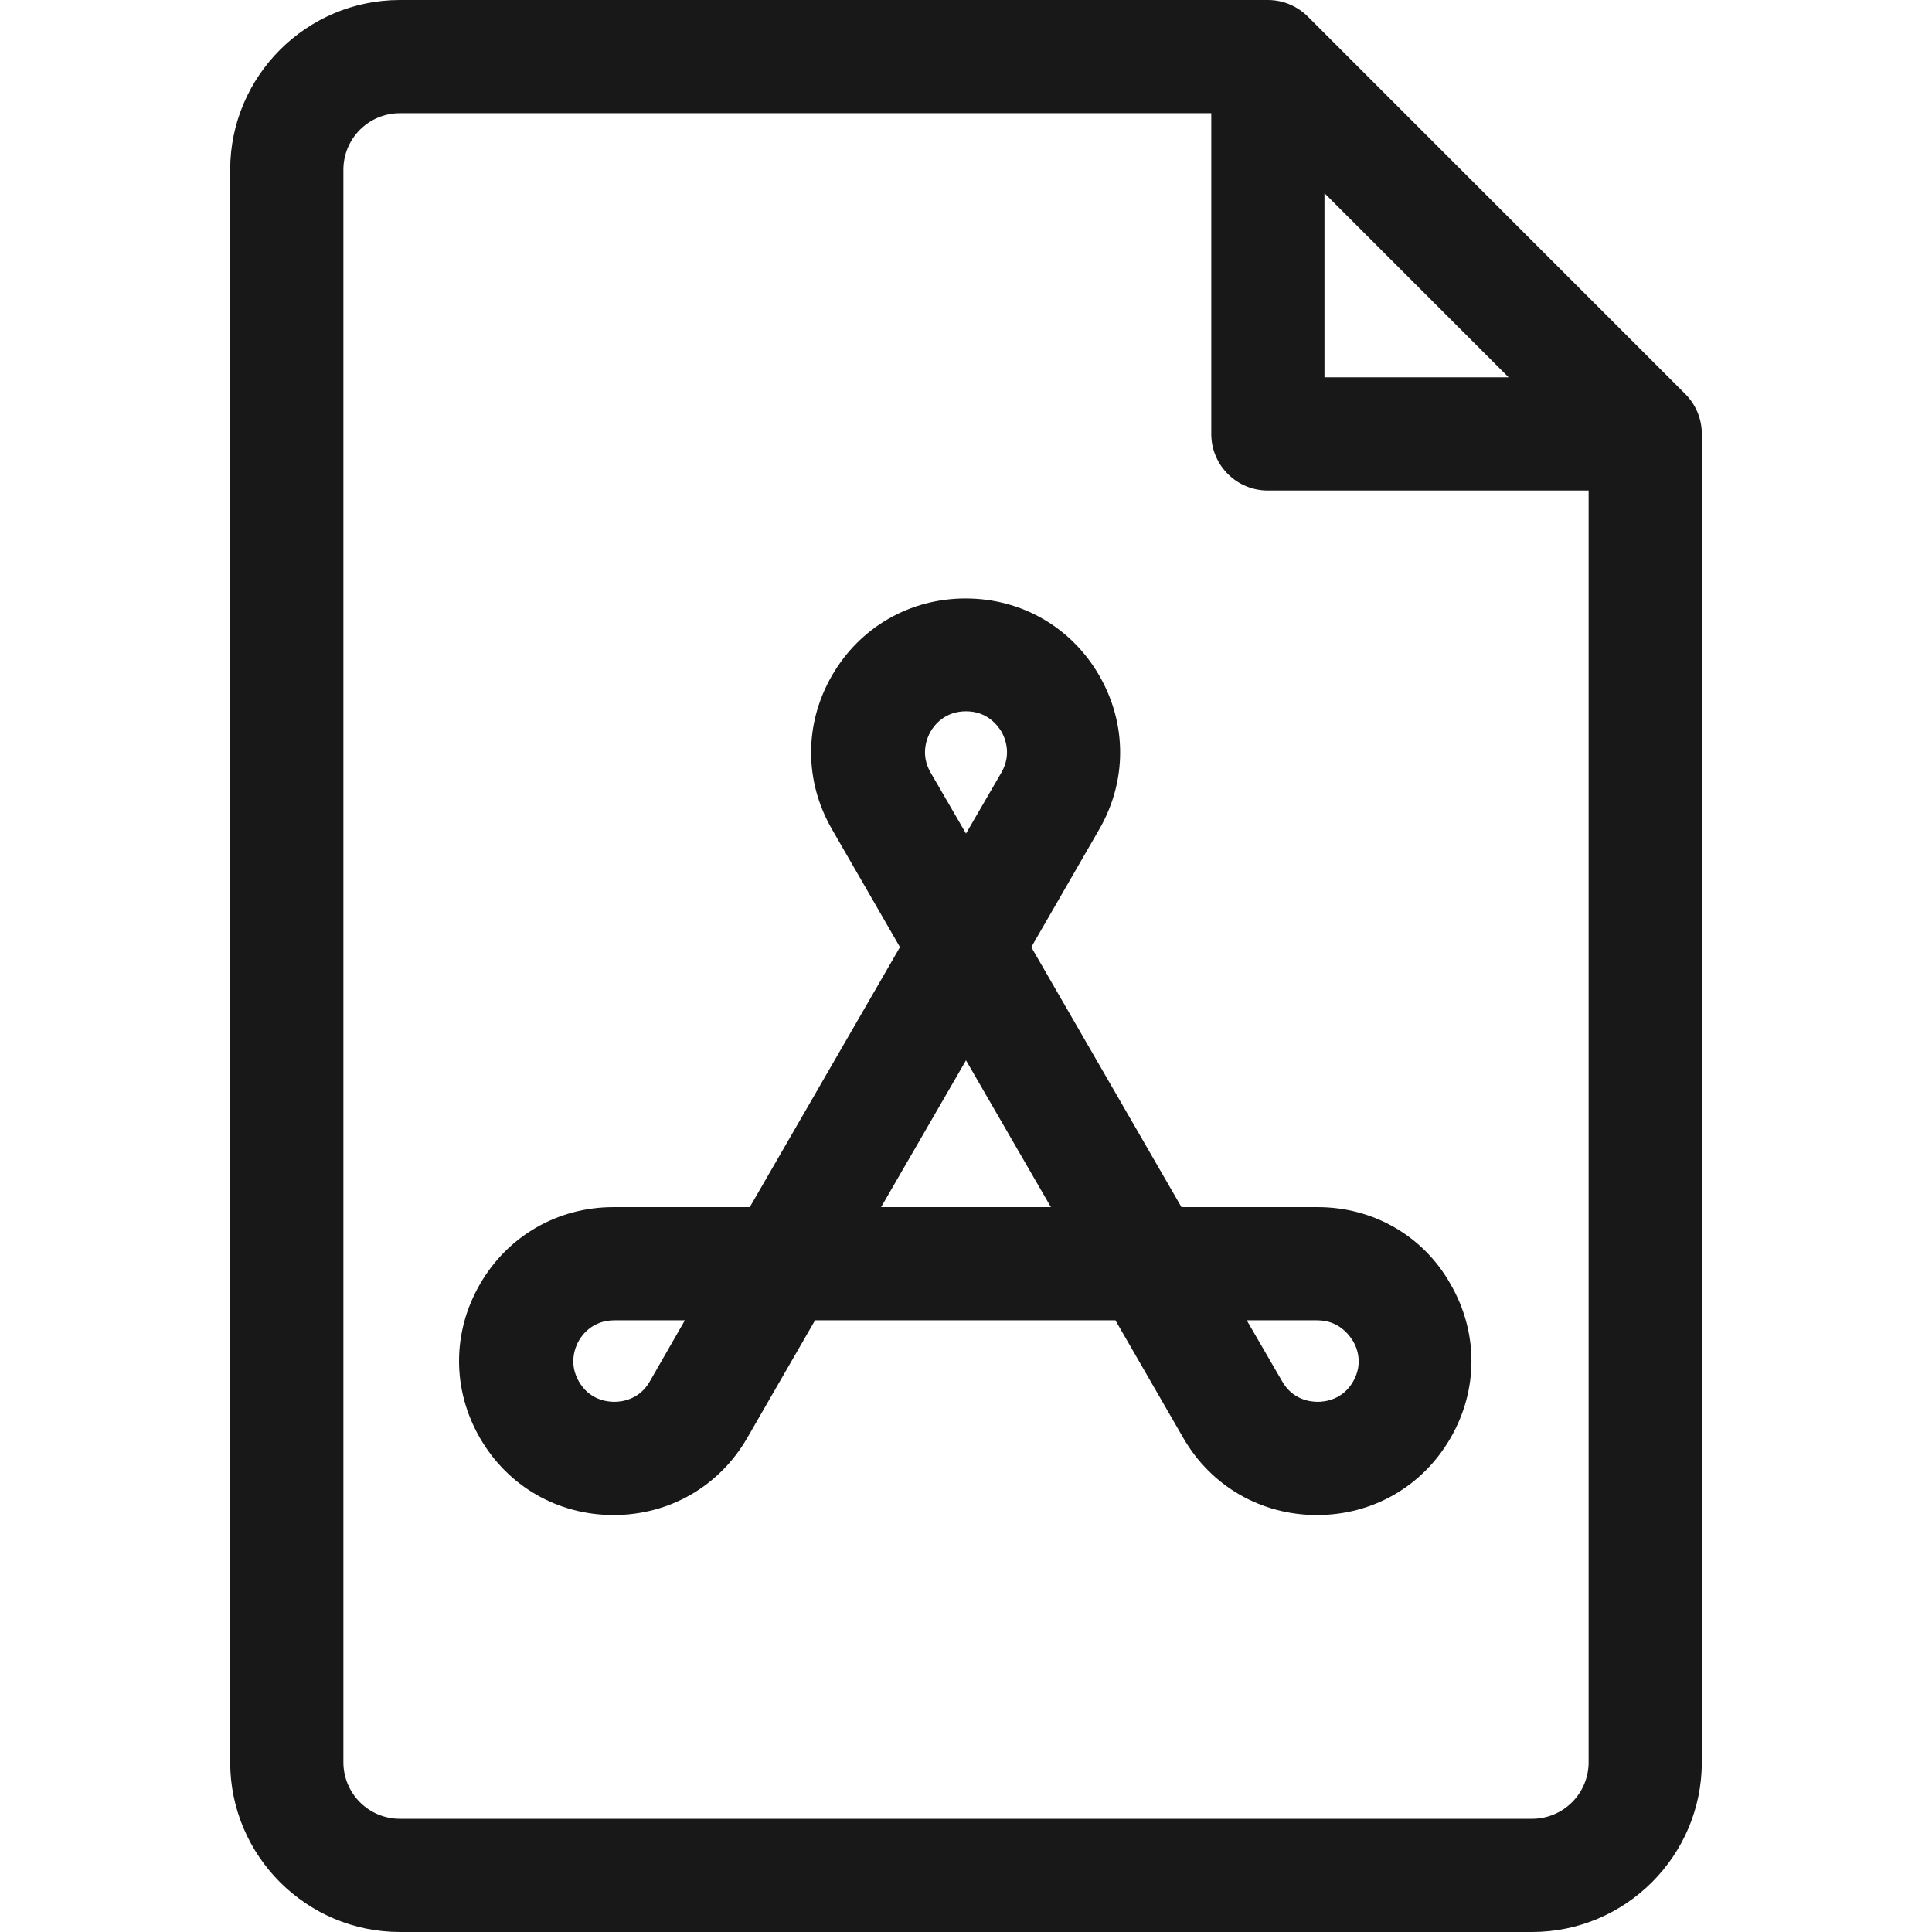
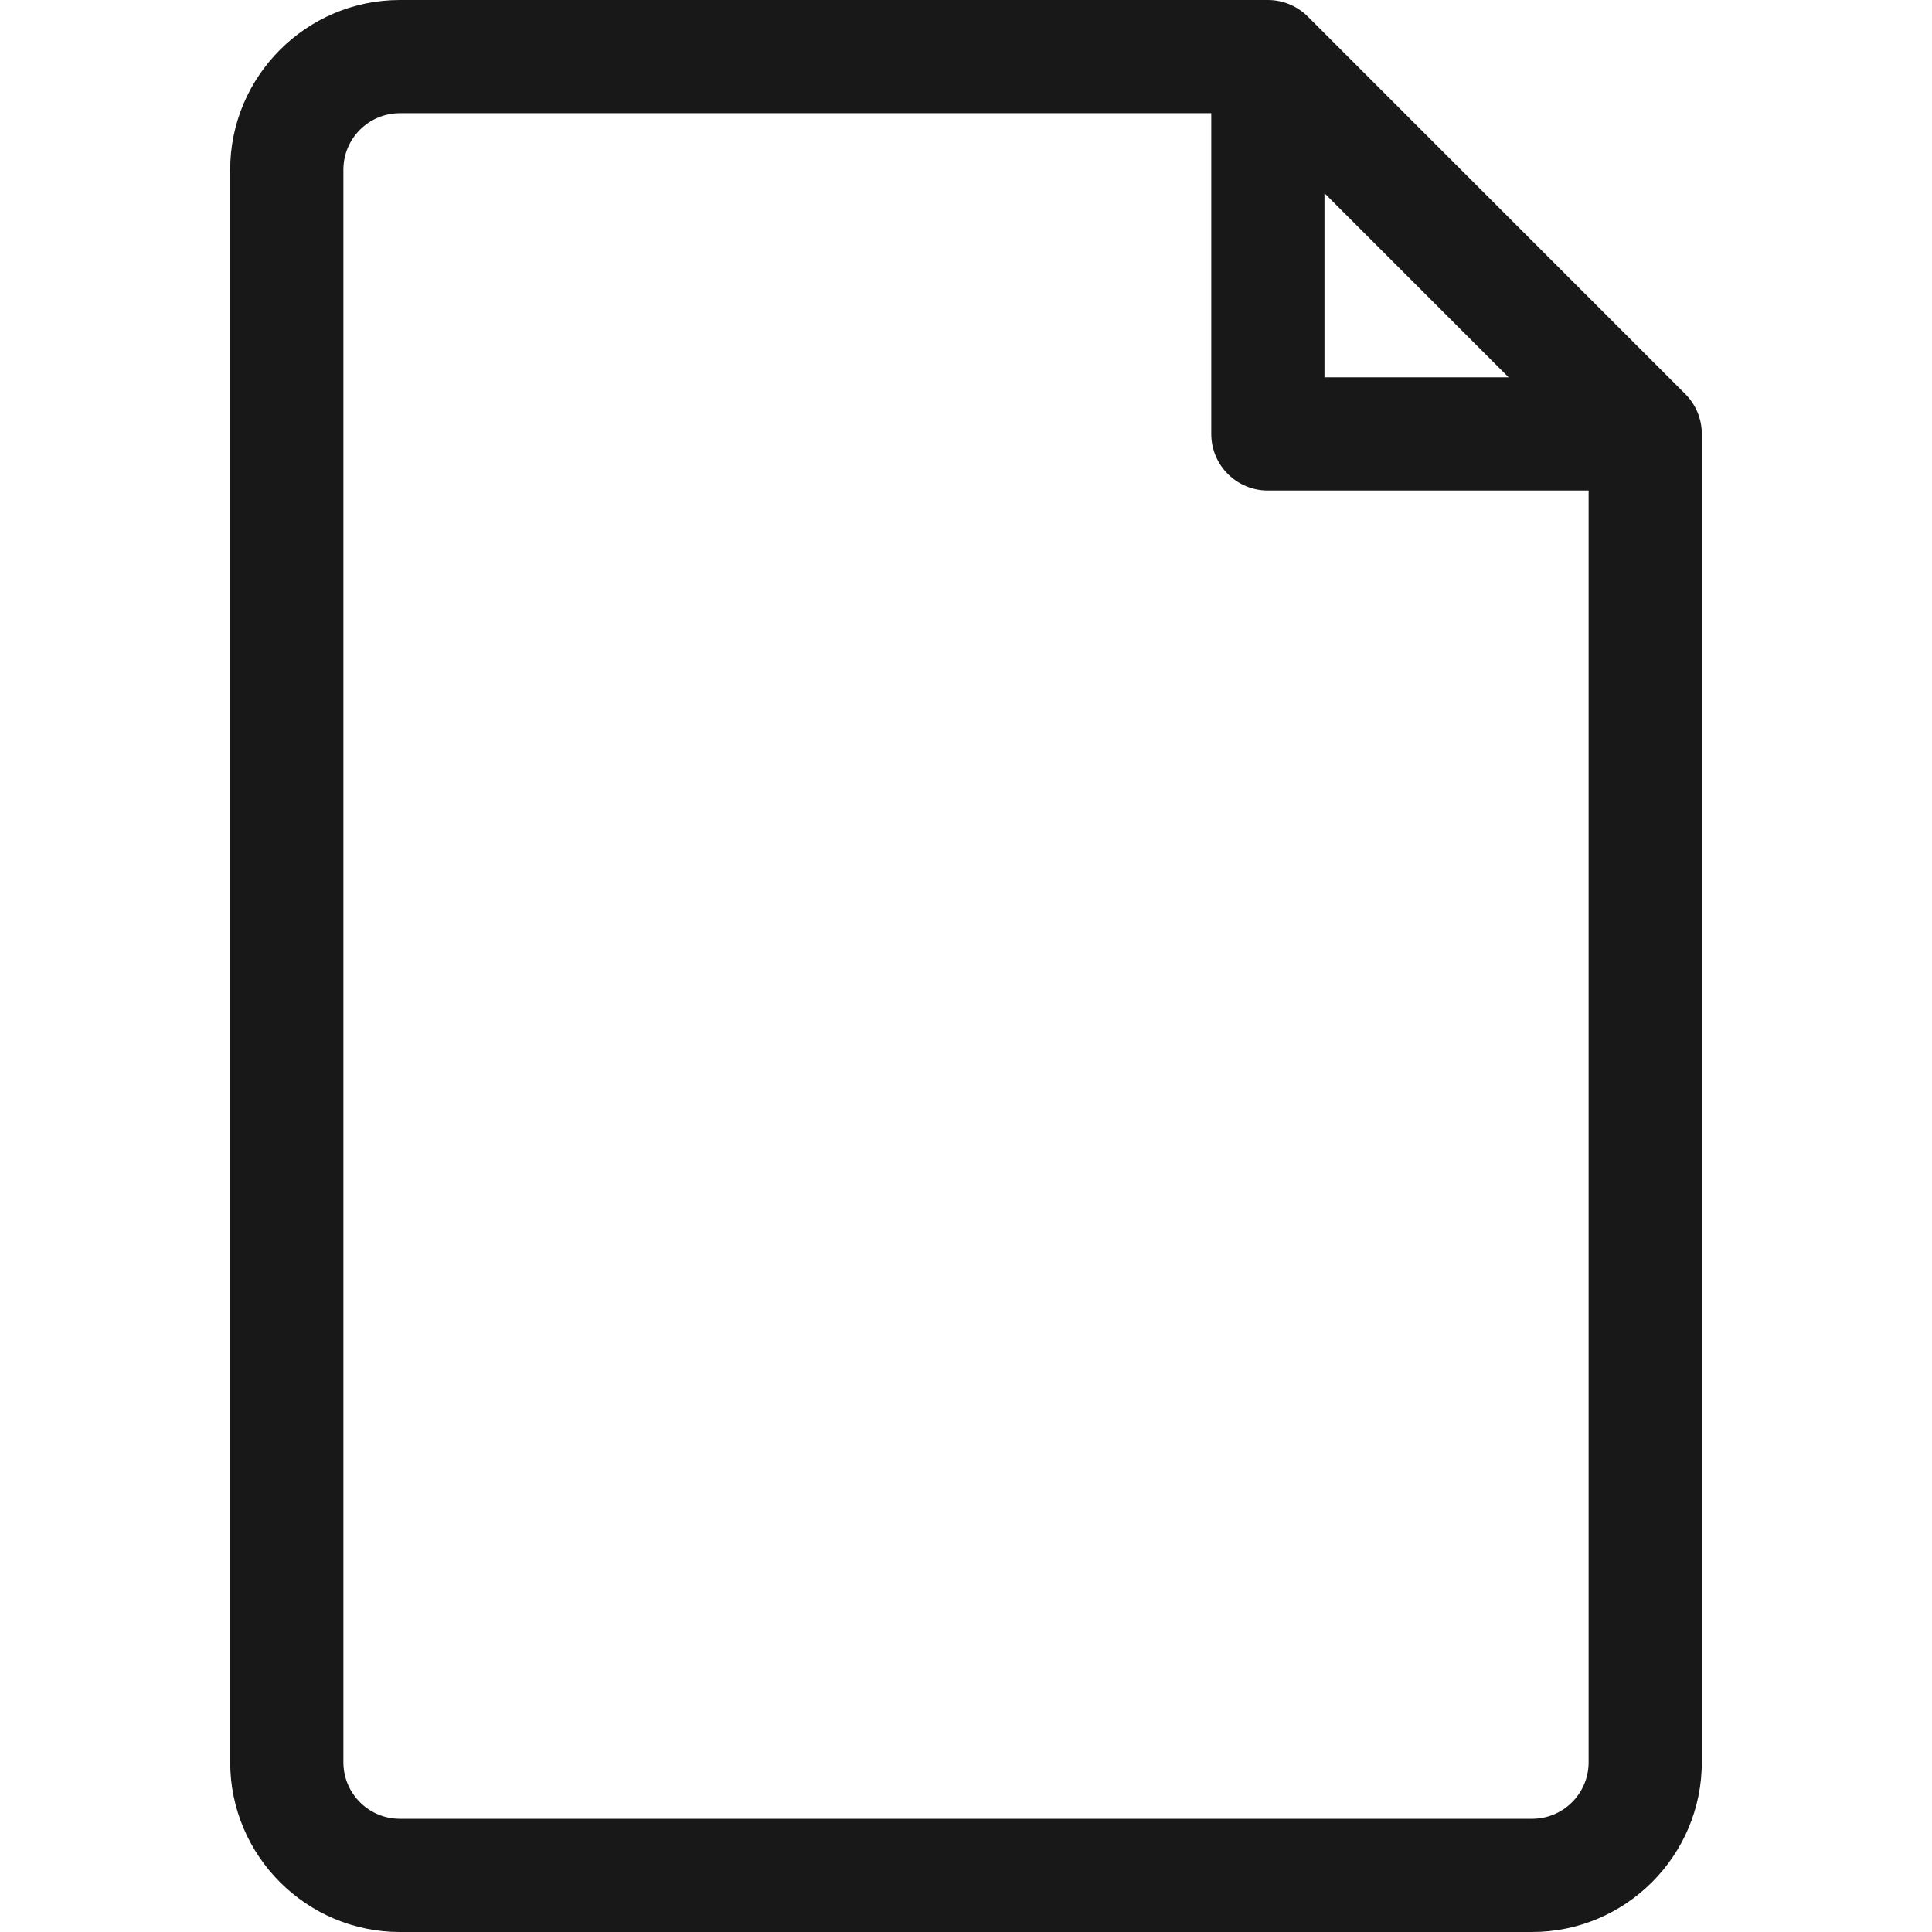
<svg xmlns="http://www.w3.org/2000/svg" version="1.1" id="Слой_1" x="0px" y="0px" viewBox="0 0 512 512" style="enable-background:new 0 0 512 512;" xml:space="preserve">
  <style type="text/css">
	.st0{fill:#181818;}
</style>
  <g>
    <path class="st0" d="M446.6,104.4l-100-100C343.8,1.6,340,0,336,0H106C81.2,0,61,20.2,61,45v422c0,24.8,20.2,45,45,45h300   c24.8,0,45-20.2,45-45V115C451,111,449.4,107.2,446.6,104.4L446.6,104.4z M351,51.2l48.8,48.8H351V51.2z M406,482H106   c-8.3,0-15-6.7-15-15V45c0-8.3,6.7-15,15-15h215v85c0,8.3,6.7,15,15,15h85v337C421,475.3,414.3,482,406,482z" />
-     <path class="st0" d="M349.2,319.9h-36.1l-39.8-68.9l18-31.2c7.4-12.8,7.4-28,0-40.8c-7.4-12.8-20.6-20.4-35.4-20.4   s-28,7.6-35.4,20.4c-7.4,12.8-7.4,28,0,40.8l18,31.2l-39.8,68.9h-36.1c-14.8,0-28,7.6-35.4,20.4c-7.4,12.8-7.4,28,0,40.8   c7.4,12.8,20.6,20.4,35.4,20.4h0c14.8,0,28-7.6,35.4-20.4l18-31.2h79.6l18,31.2c7.4,12.8,20.6,20.4,35.4,20.4s28-7.6,35.4-20.4   c7.4-12.8,7.4-28,0-40.8C377.2,327.5,363.9,319.9,349.2,319.9L349.2,319.9z M172.2,366.1c-2.8,4.9-7.5,5.4-9.4,5.4   s-6.6-0.5-9.4-5.4c-2.8-4.9-0.9-9.2,0-10.8s3.7-5.4,9.4-5.4h18.7L172.2,366.1z M246.6,193.9c0.9-1.6,3.7-5.4,9.4-5.4   s8.4,3.8,9.4,5.4c0.9,1.6,2.8,5.9,0,10.8l-9.4,16.2l-9.4-16.2C243.8,199.8,245.7,195.5,246.6,193.9z M233.5,319.9l22.5-38.9   l22.5,38.9H233.5z M358.6,366.1c-2.8,4.9-7.5,5.4-9.4,5.4s-6.6-0.5-9.4-5.4l-9.4-16.2h18.7c5.6,0,8.4,3.8,9.4,5.4   S361.4,361.2,358.6,366.1L358.6,366.1z" />
  </g>
</svg>